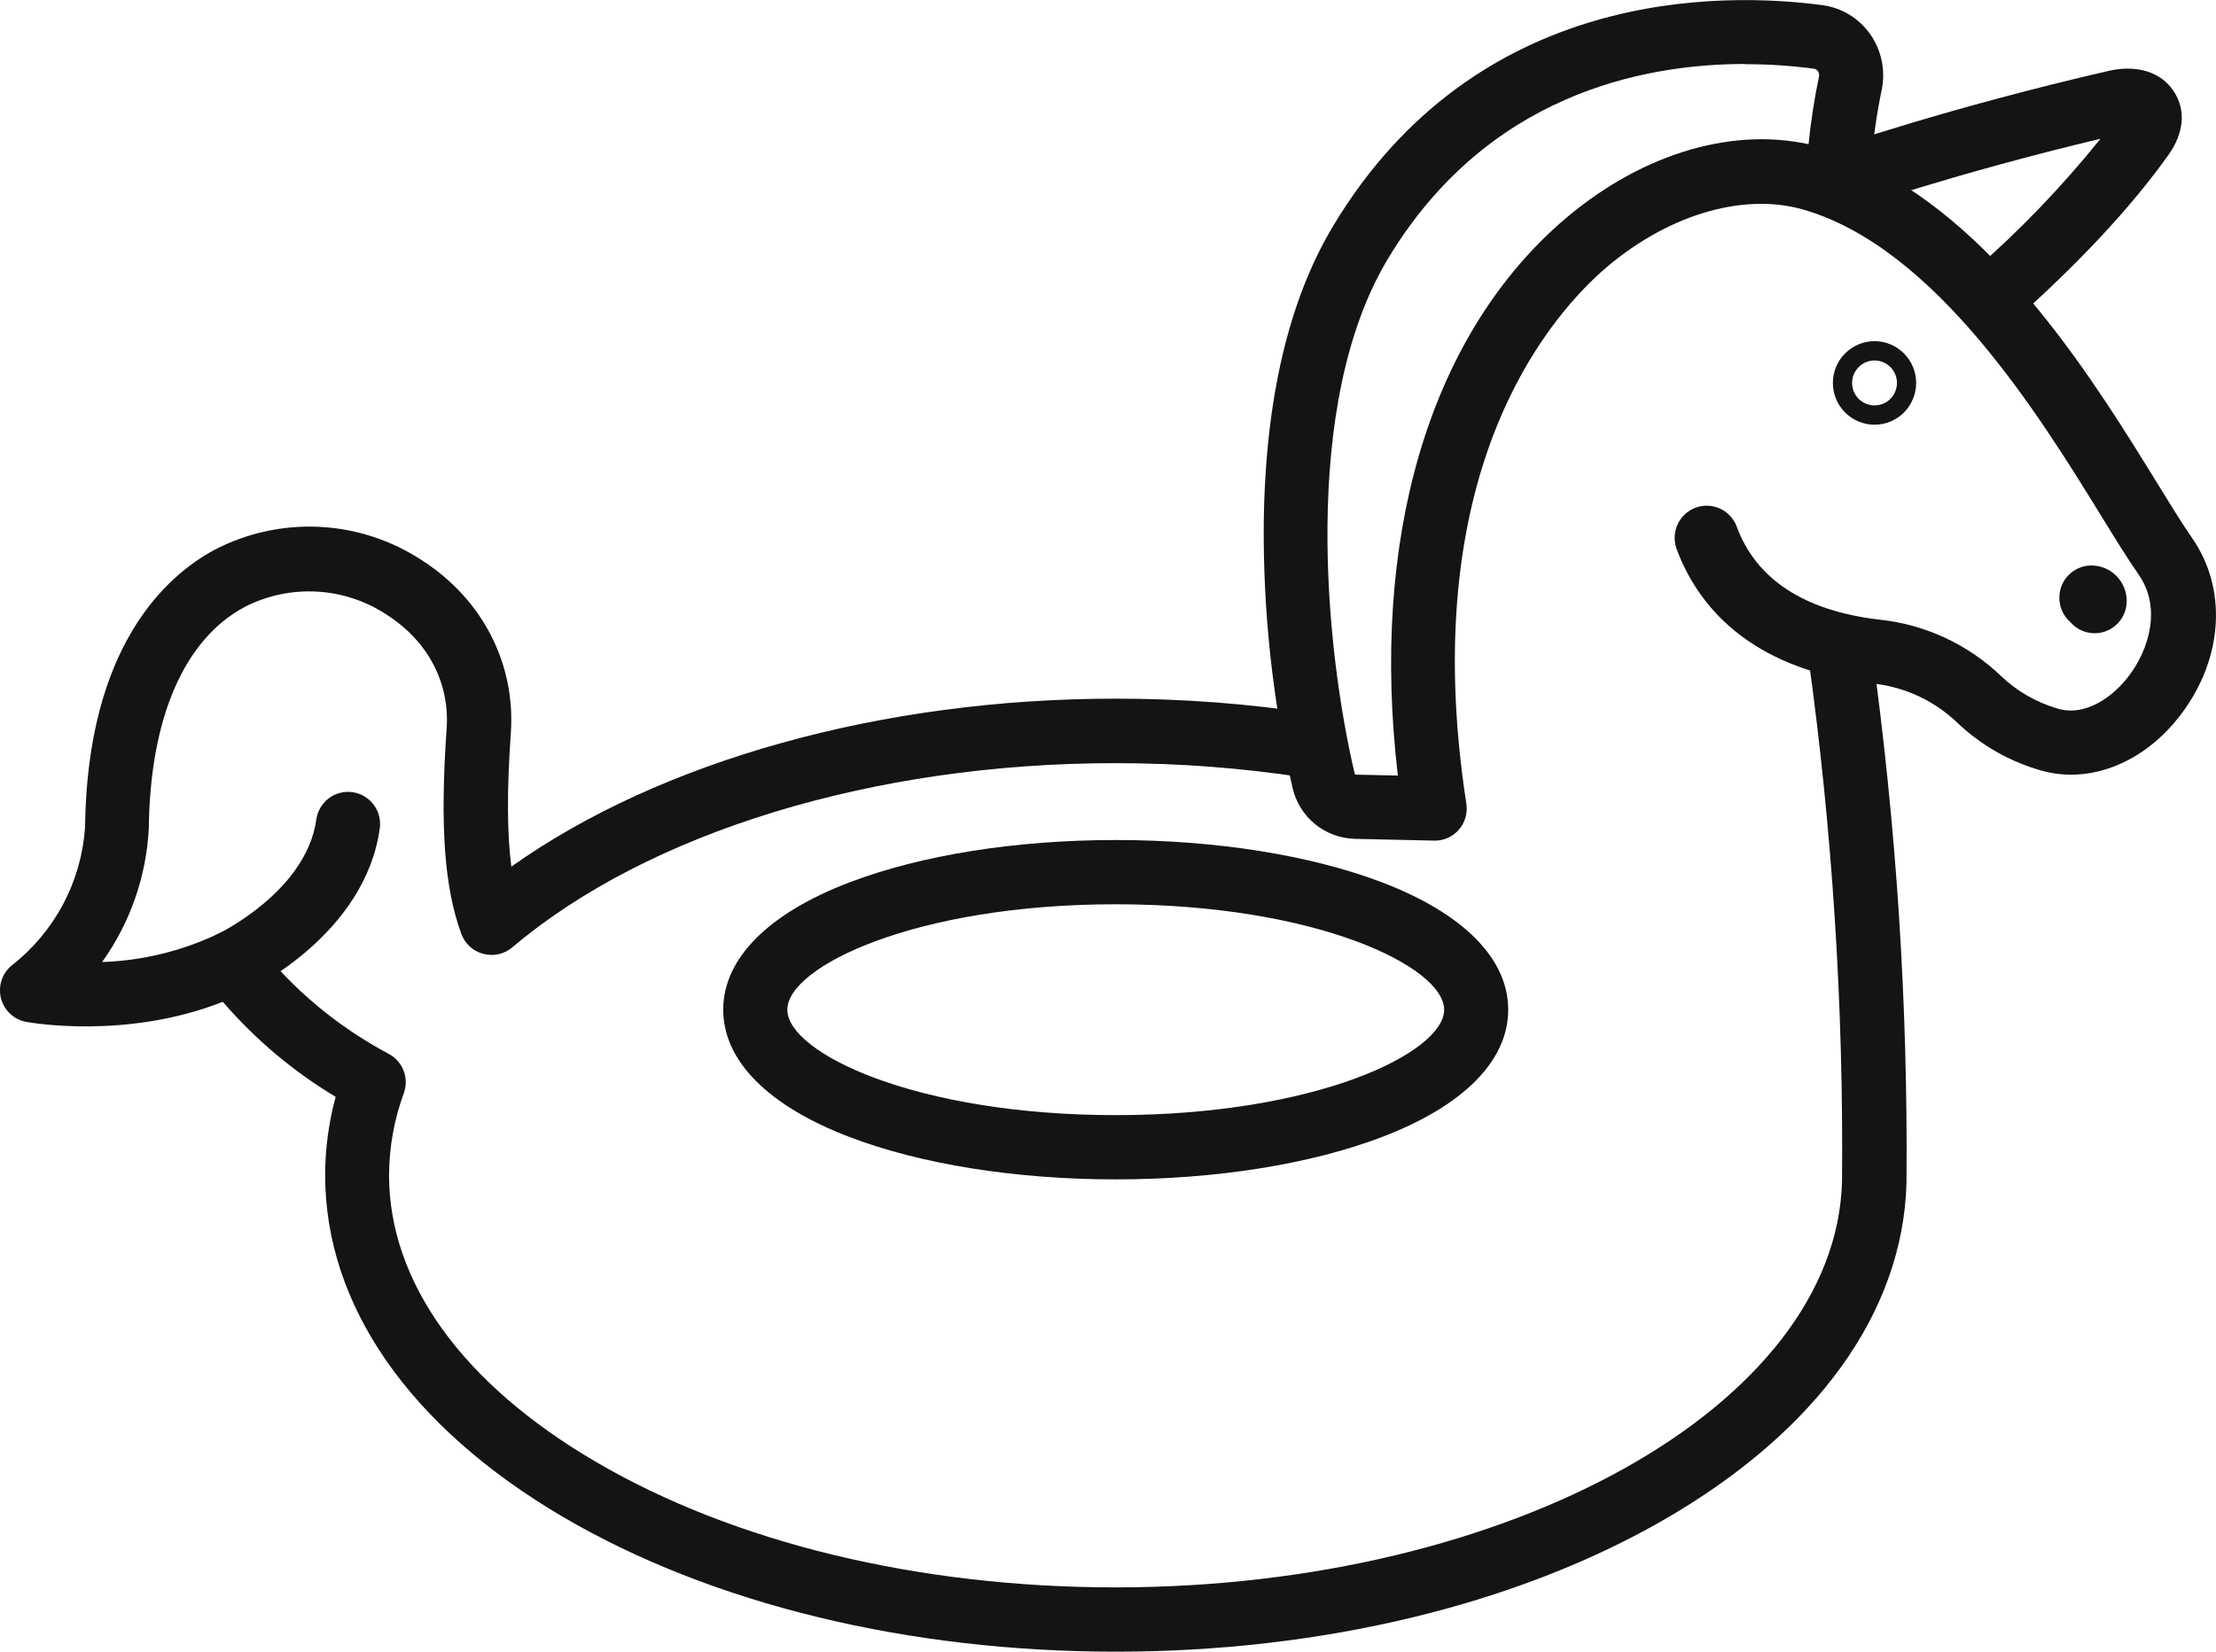
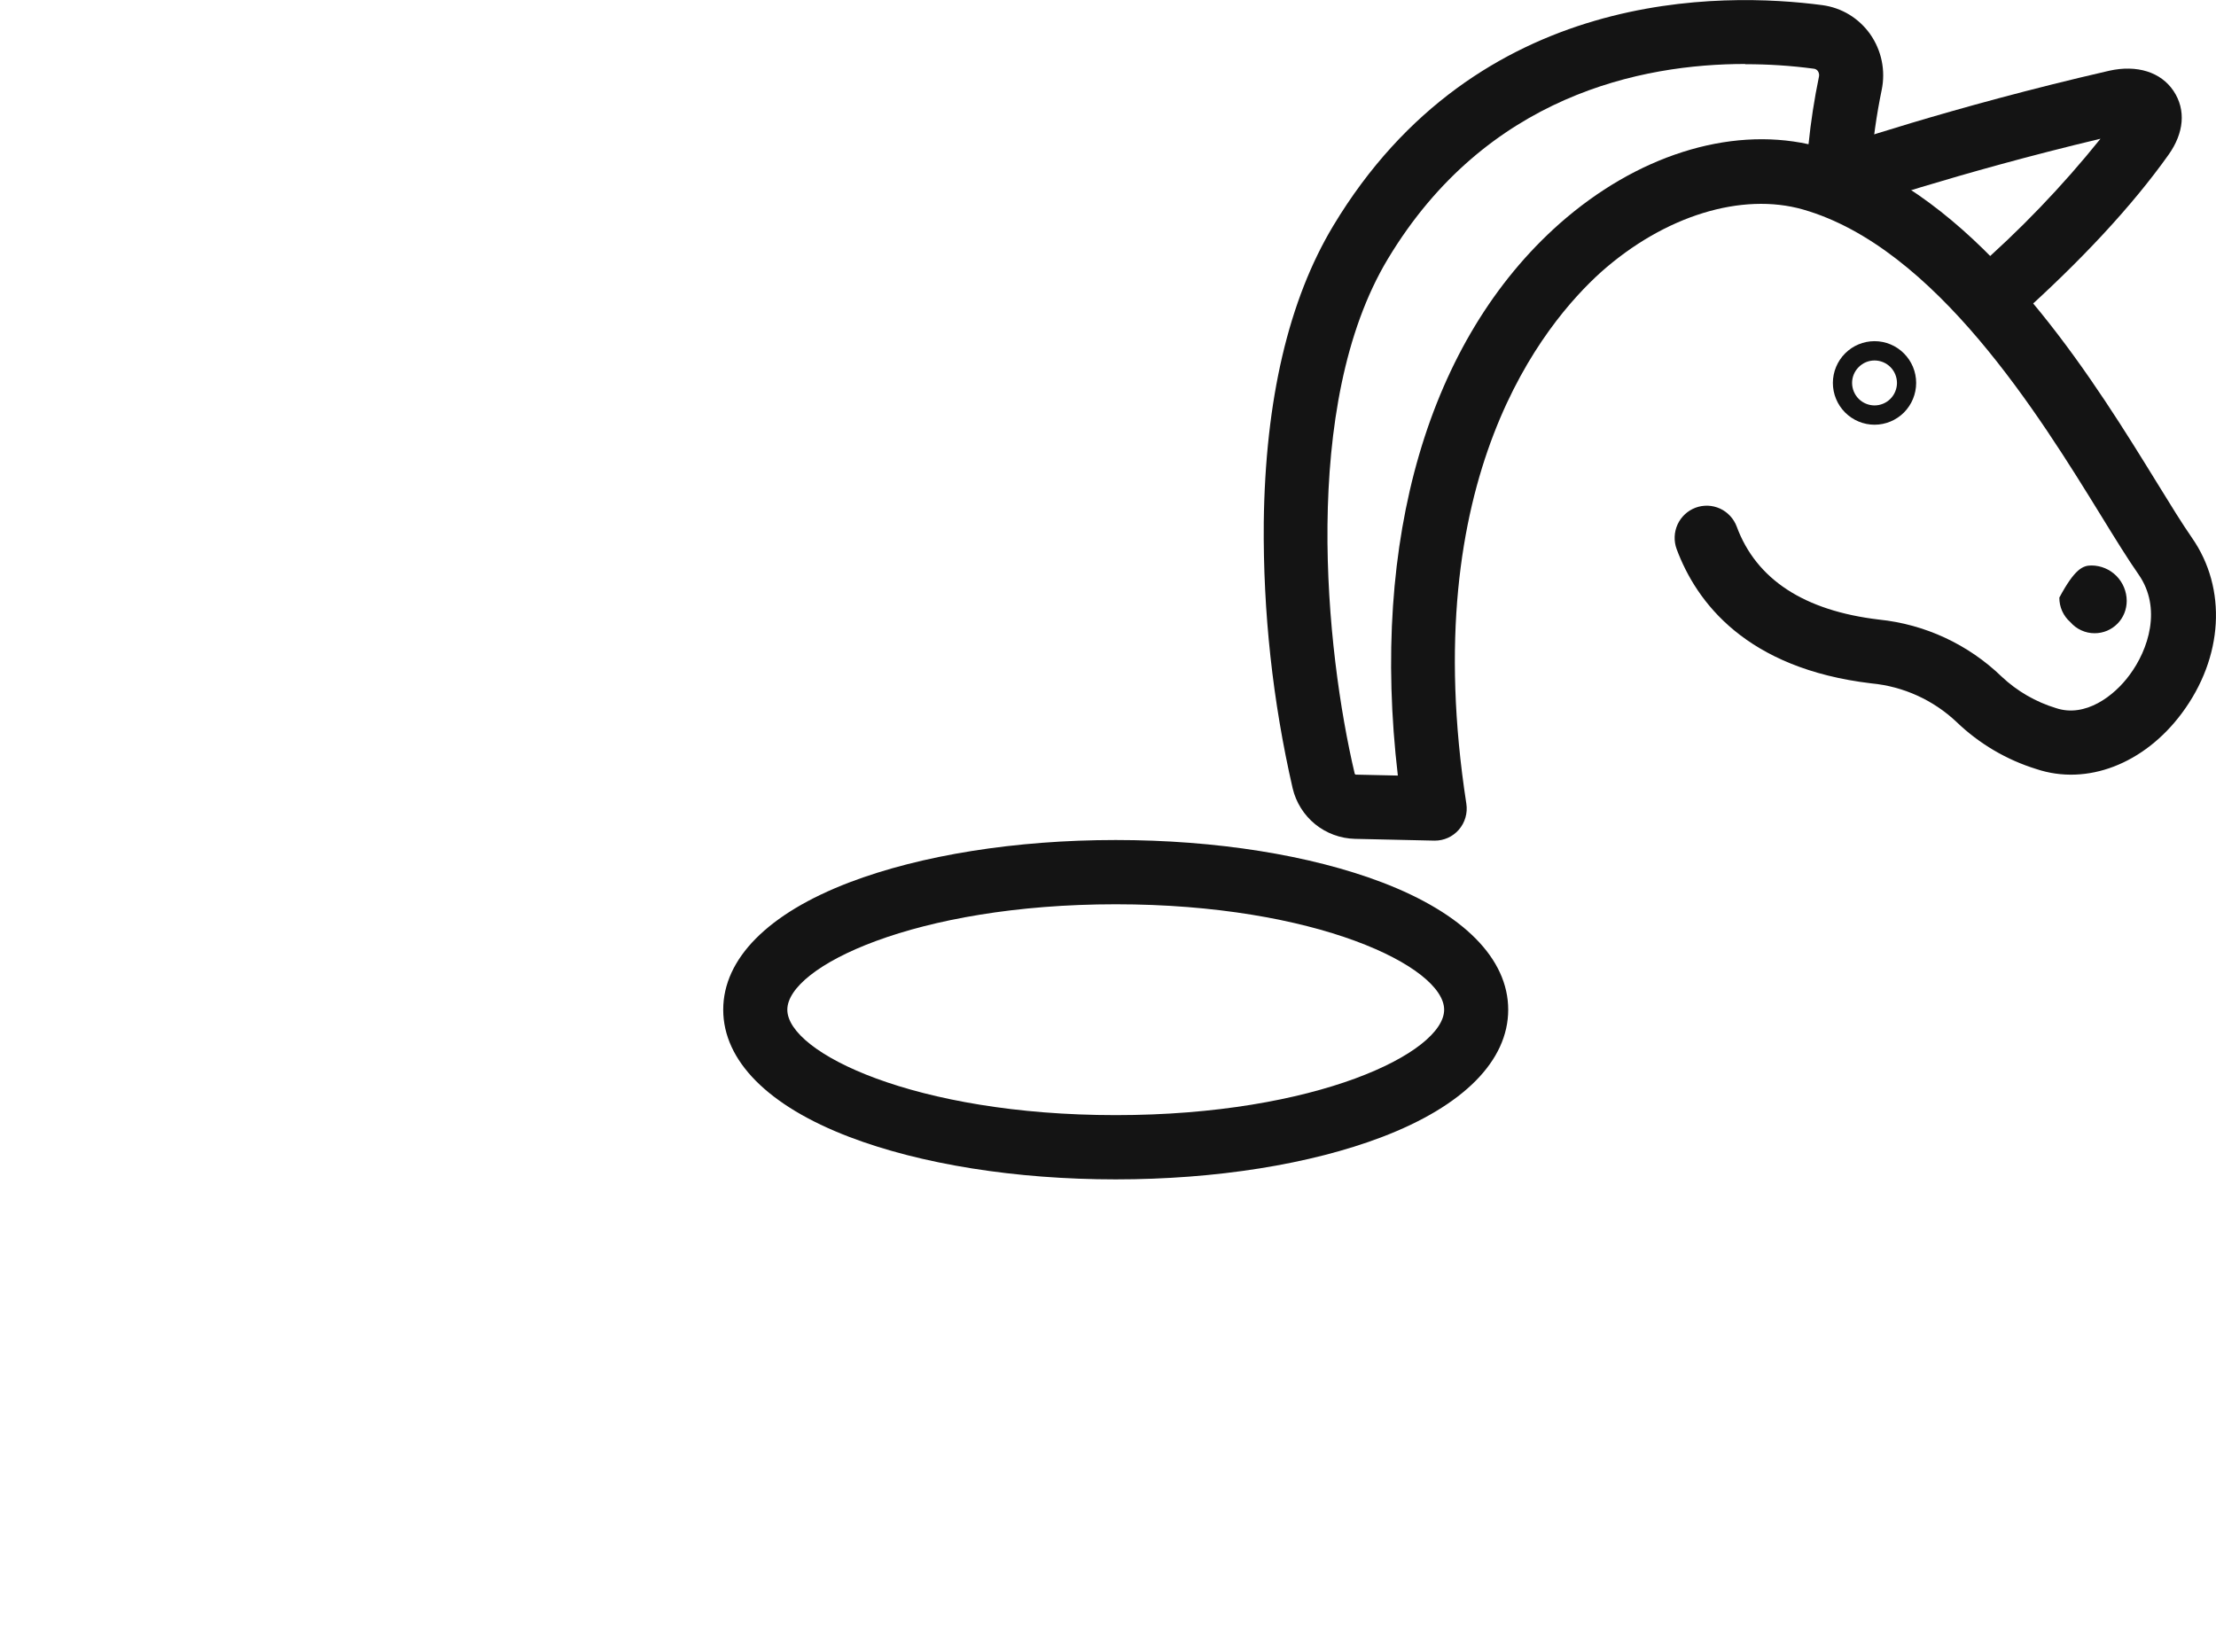
<svg xmlns="http://www.w3.org/2000/svg" width="55" height="41" viewBox="0 0 55 41" fill="none">
  <g clip-path="url(#clip0_748_715)">
    <path d="M27.692 29.276C25.209 29.276 22.862 28.902 21.084 28.224C19.063 27.453 17.95 26.33 17.95 25.064C17.95 23.799 19.063 22.674 21.084 21.903C22.862 21.226 25.209 20.852 27.692 20.852C30.174 20.852 32.523 21.226 34.301 21.903C36.322 22.674 37.433 23.798 37.433 25.064C37.433 26.331 36.322 27.453 34.301 28.224C32.523 28.902 30.176 29.276 27.692 29.276ZM27.692 22.447C22.718 22.447 19.541 23.996 19.541 25.064C19.541 26.133 22.718 27.681 27.692 27.681C32.666 27.681 35.843 26.131 35.843 25.064C35.843 23.997 32.667 22.447 27.692 22.447Z" fill="#141414" />
-     <path d="M27.692 41C22.524 41 17.655 39.812 13.979 37.658C10.174 35.425 8.07 32.41 8.07 29.168C8.071 28.512 8.159 27.859 8.331 27.227C7.277 26.596 6.332 25.799 5.53 24.868C3.14 25.81 0.758 25.386 0.65 25.366C0.5 25.338 0.361 25.268 0.25 25.163C0.139 25.059 0.06 24.925 0.023 24.777C-0.014 24.628 -0.008 24.473 0.041 24.328C0.09 24.183 0.179 24.055 0.298 23.96C0.822 23.55 1.254 23.033 1.566 22.445C1.879 21.857 2.064 21.209 2.111 20.544C2.161 16.024 4.142 14.286 5.318 13.652C6.126 13.229 7.032 13.032 7.943 13.079C8.853 13.127 9.733 13.418 10.493 13.922C11.982 14.887 12.798 16.482 12.679 18.196C12.58 19.605 12.583 20.68 12.691 21.513C16.39 18.886 21.88 17.343 27.683 17.343C29.332 17.341 30.978 17.466 32.608 17.715C32.712 17.731 32.812 17.767 32.902 17.822C32.991 17.877 33.069 17.949 33.131 18.034C33.193 18.119 33.238 18.216 33.262 18.318C33.286 18.421 33.29 18.527 33.273 18.631C33.258 18.735 33.221 18.835 33.167 18.926C33.112 19.016 33.041 19.094 32.956 19.156C32.871 19.218 32.774 19.262 32.672 19.287C32.57 19.311 32.464 19.315 32.36 19.298C30.81 19.061 29.244 18.943 27.677 18.944C21.687 18.944 16.09 20.654 12.707 23.523C12.608 23.605 12.492 23.661 12.367 23.688C12.242 23.714 12.113 23.71 11.99 23.676C11.866 23.643 11.752 23.581 11.658 23.494C11.564 23.407 11.492 23.299 11.448 23.178C11.026 22.018 10.918 20.497 11.085 18.091C11.165 16.955 10.629 15.93 9.624 15.276C9.103 14.926 8.498 14.722 7.871 14.686C7.245 14.65 6.62 14.783 6.063 15.072C4.565 15.879 3.723 17.831 3.693 20.567C3.631 21.76 3.229 22.91 2.534 23.881C3.53 23.847 4.508 23.61 5.408 23.183C5.581 23.097 5.78 23.077 5.967 23.127C6.154 23.178 6.316 23.295 6.423 23.456C6.432 23.47 7.489 25.009 9.641 26.157C9.811 26.245 9.943 26.391 10.014 26.569C10.085 26.747 10.089 26.945 10.026 27.126C9.785 27.78 9.659 28.471 9.656 29.168C9.656 31.82 11.475 34.346 14.777 36.281C18.212 38.295 22.798 39.404 27.687 39.404C37.48 39.404 45.569 34.882 45.718 29.33C45.758 24.98 45.479 20.632 44.883 16.323C44.867 16.22 44.873 16.114 44.898 16.012C44.924 15.911 44.97 15.816 45.032 15.732C45.095 15.648 45.173 15.577 45.263 15.523C45.352 15.47 45.452 15.435 45.555 15.42C45.764 15.39 45.976 15.444 46.145 15.571C46.314 15.697 46.426 15.886 46.456 16.096C47.068 20.491 47.356 24.926 47.318 29.364C47.233 32.569 45.099 35.53 41.309 37.719C37.639 39.835 32.806 41 27.692 41Z" fill="#141414" />
-     <path d="M5.776 24.684C5.625 24.684 5.477 24.642 5.35 24.56C5.222 24.479 5.12 24.363 5.056 24.226C4.967 24.035 4.957 23.817 5.029 23.618C5.1 23.419 5.247 23.257 5.437 23.167C5.463 23.155 7.604 22.115 7.851 20.343C7.88 20.134 7.991 19.945 8.159 19.817C8.327 19.69 8.539 19.635 8.747 19.664C8.956 19.693 9.145 19.804 9.273 19.973C9.4 20.142 9.455 20.355 9.426 20.564C9.059 23.201 6.23 24.555 6.113 24.611C6.007 24.66 5.892 24.685 5.776 24.684Z" fill="#141414" />
    <path d="M46.525 10.543C46.251 10.543 45.988 10.433 45.794 10.239C45.6 10.044 45.491 9.78 45.491 9.505C45.492 9.23 45.601 8.967 45.794 8.773C45.988 8.578 46.251 8.469 46.525 8.469C46.799 8.469 47.061 8.578 47.255 8.773C47.449 8.967 47.558 9.23 47.558 9.505C47.558 9.78 47.449 10.044 47.256 10.239C47.062 10.433 46.799 10.543 46.525 10.543ZM46.525 8.948C46.377 8.948 46.236 9.007 46.132 9.112C46.027 9.216 45.968 9.357 45.968 9.505C45.968 9.653 46.027 9.795 46.131 9.9C46.236 10.005 46.377 10.063 46.525 10.064C46.598 10.064 46.67 10.049 46.738 10.021C46.806 9.993 46.867 9.952 46.919 9.9C46.97 9.848 47.011 9.787 47.039 9.719C47.067 9.651 47.082 9.579 47.082 9.505C47.081 9.357 47.023 9.216 46.918 9.111C46.814 9.007 46.672 8.948 46.525 8.948Z" fill="#141414" />
    <path d="M49.507 8.122C49.394 8.122 49.283 8.098 49.181 8.052C49.078 8.006 48.986 7.938 48.912 7.854C48.772 7.696 48.7 7.488 48.712 7.277C48.724 7.066 48.82 6.868 48.977 6.727C50.124 5.729 51.18 4.63 52.133 3.444C48.563 4.294 45.927 5.204 45.899 5.213C45.801 5.247 45.696 5.262 45.592 5.256C45.488 5.25 45.386 5.223 45.292 5.177C45.198 5.131 45.114 5.067 45.045 4.989C44.976 4.91 44.923 4.819 44.889 4.72C44.854 4.621 44.84 4.516 44.846 4.412C44.852 4.307 44.879 4.205 44.925 4.111C44.97 4.017 45.034 3.932 45.112 3.863C45.191 3.794 45.282 3.74 45.38 3.706C45.501 3.664 48.406 2.662 52.35 1.756C53.035 1.603 53.632 1.786 53.947 2.259C54.262 2.733 54.203 3.304 53.824 3.839C52.919 5.112 51.644 6.486 50.035 7.921C49.889 8.05 49.702 8.122 49.507 8.122Z" fill="#141414" />
-     <path d="M51.988 15.719C51.874 15.719 51.761 15.695 51.657 15.647C51.553 15.6 51.461 15.531 51.386 15.444C51.299 15.369 51.23 15.275 51.182 15.169C51.135 15.064 51.111 14.95 51.112 14.834C51.112 14.623 51.196 14.42 51.345 14.271C51.494 14.121 51.696 14.037 51.907 14.037C52.139 14.037 52.362 14.13 52.526 14.294C52.69 14.459 52.783 14.682 52.784 14.915C52.784 15.02 52.764 15.125 52.725 15.222C52.685 15.32 52.627 15.409 52.553 15.483C52.479 15.558 52.391 15.617 52.294 15.658C52.197 15.698 52.093 15.719 51.988 15.719Z" fill="#141414" />
+     <path d="M51.988 15.719C51.874 15.719 51.761 15.695 51.657 15.647C51.553 15.6 51.461 15.531 51.386 15.444C51.299 15.369 51.23 15.275 51.182 15.169C51.135 15.064 51.111 14.95 51.112 14.834C51.494 14.121 51.696 14.037 51.907 14.037C52.139 14.037 52.362 14.13 52.526 14.294C52.69 14.459 52.783 14.682 52.784 14.915C52.784 15.02 52.764 15.125 52.725 15.222C52.685 15.32 52.627 15.409 52.553 15.483C52.479 15.558 52.391 15.617 52.294 15.658C52.197 15.698 52.093 15.719 51.988 15.719Z" fill="#141414" />
    <path d="M35.608 20.867H35.598L33.628 20.823C33.269 20.814 32.922 20.687 32.642 20.46C32.363 20.233 32.166 19.919 32.083 19.568C31.587 17.406 31.347 15.194 31.366 12.976C31.403 9.923 31.983 7.447 33.091 5.604C36.663 -0.335 42.772 -0.198 45.233 0.128C45.469 0.16 45.696 0.24 45.9 0.364C46.103 0.488 46.279 0.653 46.417 0.848C46.556 1.047 46.654 1.272 46.703 1.51C46.752 1.748 46.752 1.993 46.703 2.231C46.572 2.862 46.483 3.501 46.435 4.144C49.684 5.736 52.046 9.568 53.522 11.963C53.865 12.521 54.161 13.001 54.402 13.348C55.282 14.61 55.183 16.321 54.151 17.706C53.212 18.967 51.795 19.51 50.54 19.09C49.799 18.861 49.122 18.461 48.562 17.923C47.983 17.376 47.24 17.039 46.449 16.964C43.336 16.596 42.102 14.946 41.613 13.629C41.54 13.43 41.549 13.211 41.636 13.019C41.724 12.827 41.885 12.677 42.082 12.603C42.18 12.566 42.284 12.55 42.389 12.553C42.493 12.557 42.596 12.582 42.691 12.625C42.786 12.669 42.871 12.731 42.942 12.808C43.013 12.885 43.069 12.975 43.105 13.073C43.59 14.384 44.779 15.16 46.635 15.38C47.778 15.497 48.85 15.995 49.679 16.795C50.063 17.157 50.526 17.425 51.031 17.578C51.751 17.819 52.469 17.283 52.857 16.752C53.323 16.126 53.661 15.097 53.079 14.261C52.811 13.878 52.504 13.38 52.149 12.803C50.615 10.312 48.04 6.145 44.752 5.201C43.23 4.766 41.313 5.354 39.739 6.752C38.338 8.016 35.141 11.829 36.394 19.951C36.412 20.067 36.404 20.184 36.371 20.296C36.339 20.408 36.282 20.511 36.205 20.599C36.131 20.683 36.039 20.752 35.936 20.798C35.833 20.844 35.721 20.868 35.608 20.867ZM43.315 1.588C40.749 1.588 36.892 2.359 34.446 6.427C32.267 10.051 32.904 16.161 33.622 19.2C33.624 19.208 33.628 19.215 33.634 19.221C33.64 19.226 33.648 19.229 33.656 19.229L34.694 19.252C34.006 13.391 35.455 8.433 38.708 5.551C40.61 3.872 42.895 3.145 44.887 3.58C44.944 3.016 45.031 2.456 45.146 1.901C45.151 1.878 45.151 1.854 45.146 1.83C45.142 1.807 45.132 1.785 45.119 1.765C45.108 1.749 45.093 1.735 45.076 1.725C45.059 1.715 45.041 1.708 45.021 1.706C44.456 1.63 43.886 1.593 43.315 1.594V1.588Z" fill="#141414" />
  </g>
  <defs>
    <clipPath id="clip0_748_715">
      <rect width="55" height="41" fill="white" />
    </clipPath>
  </defs>
</svg>